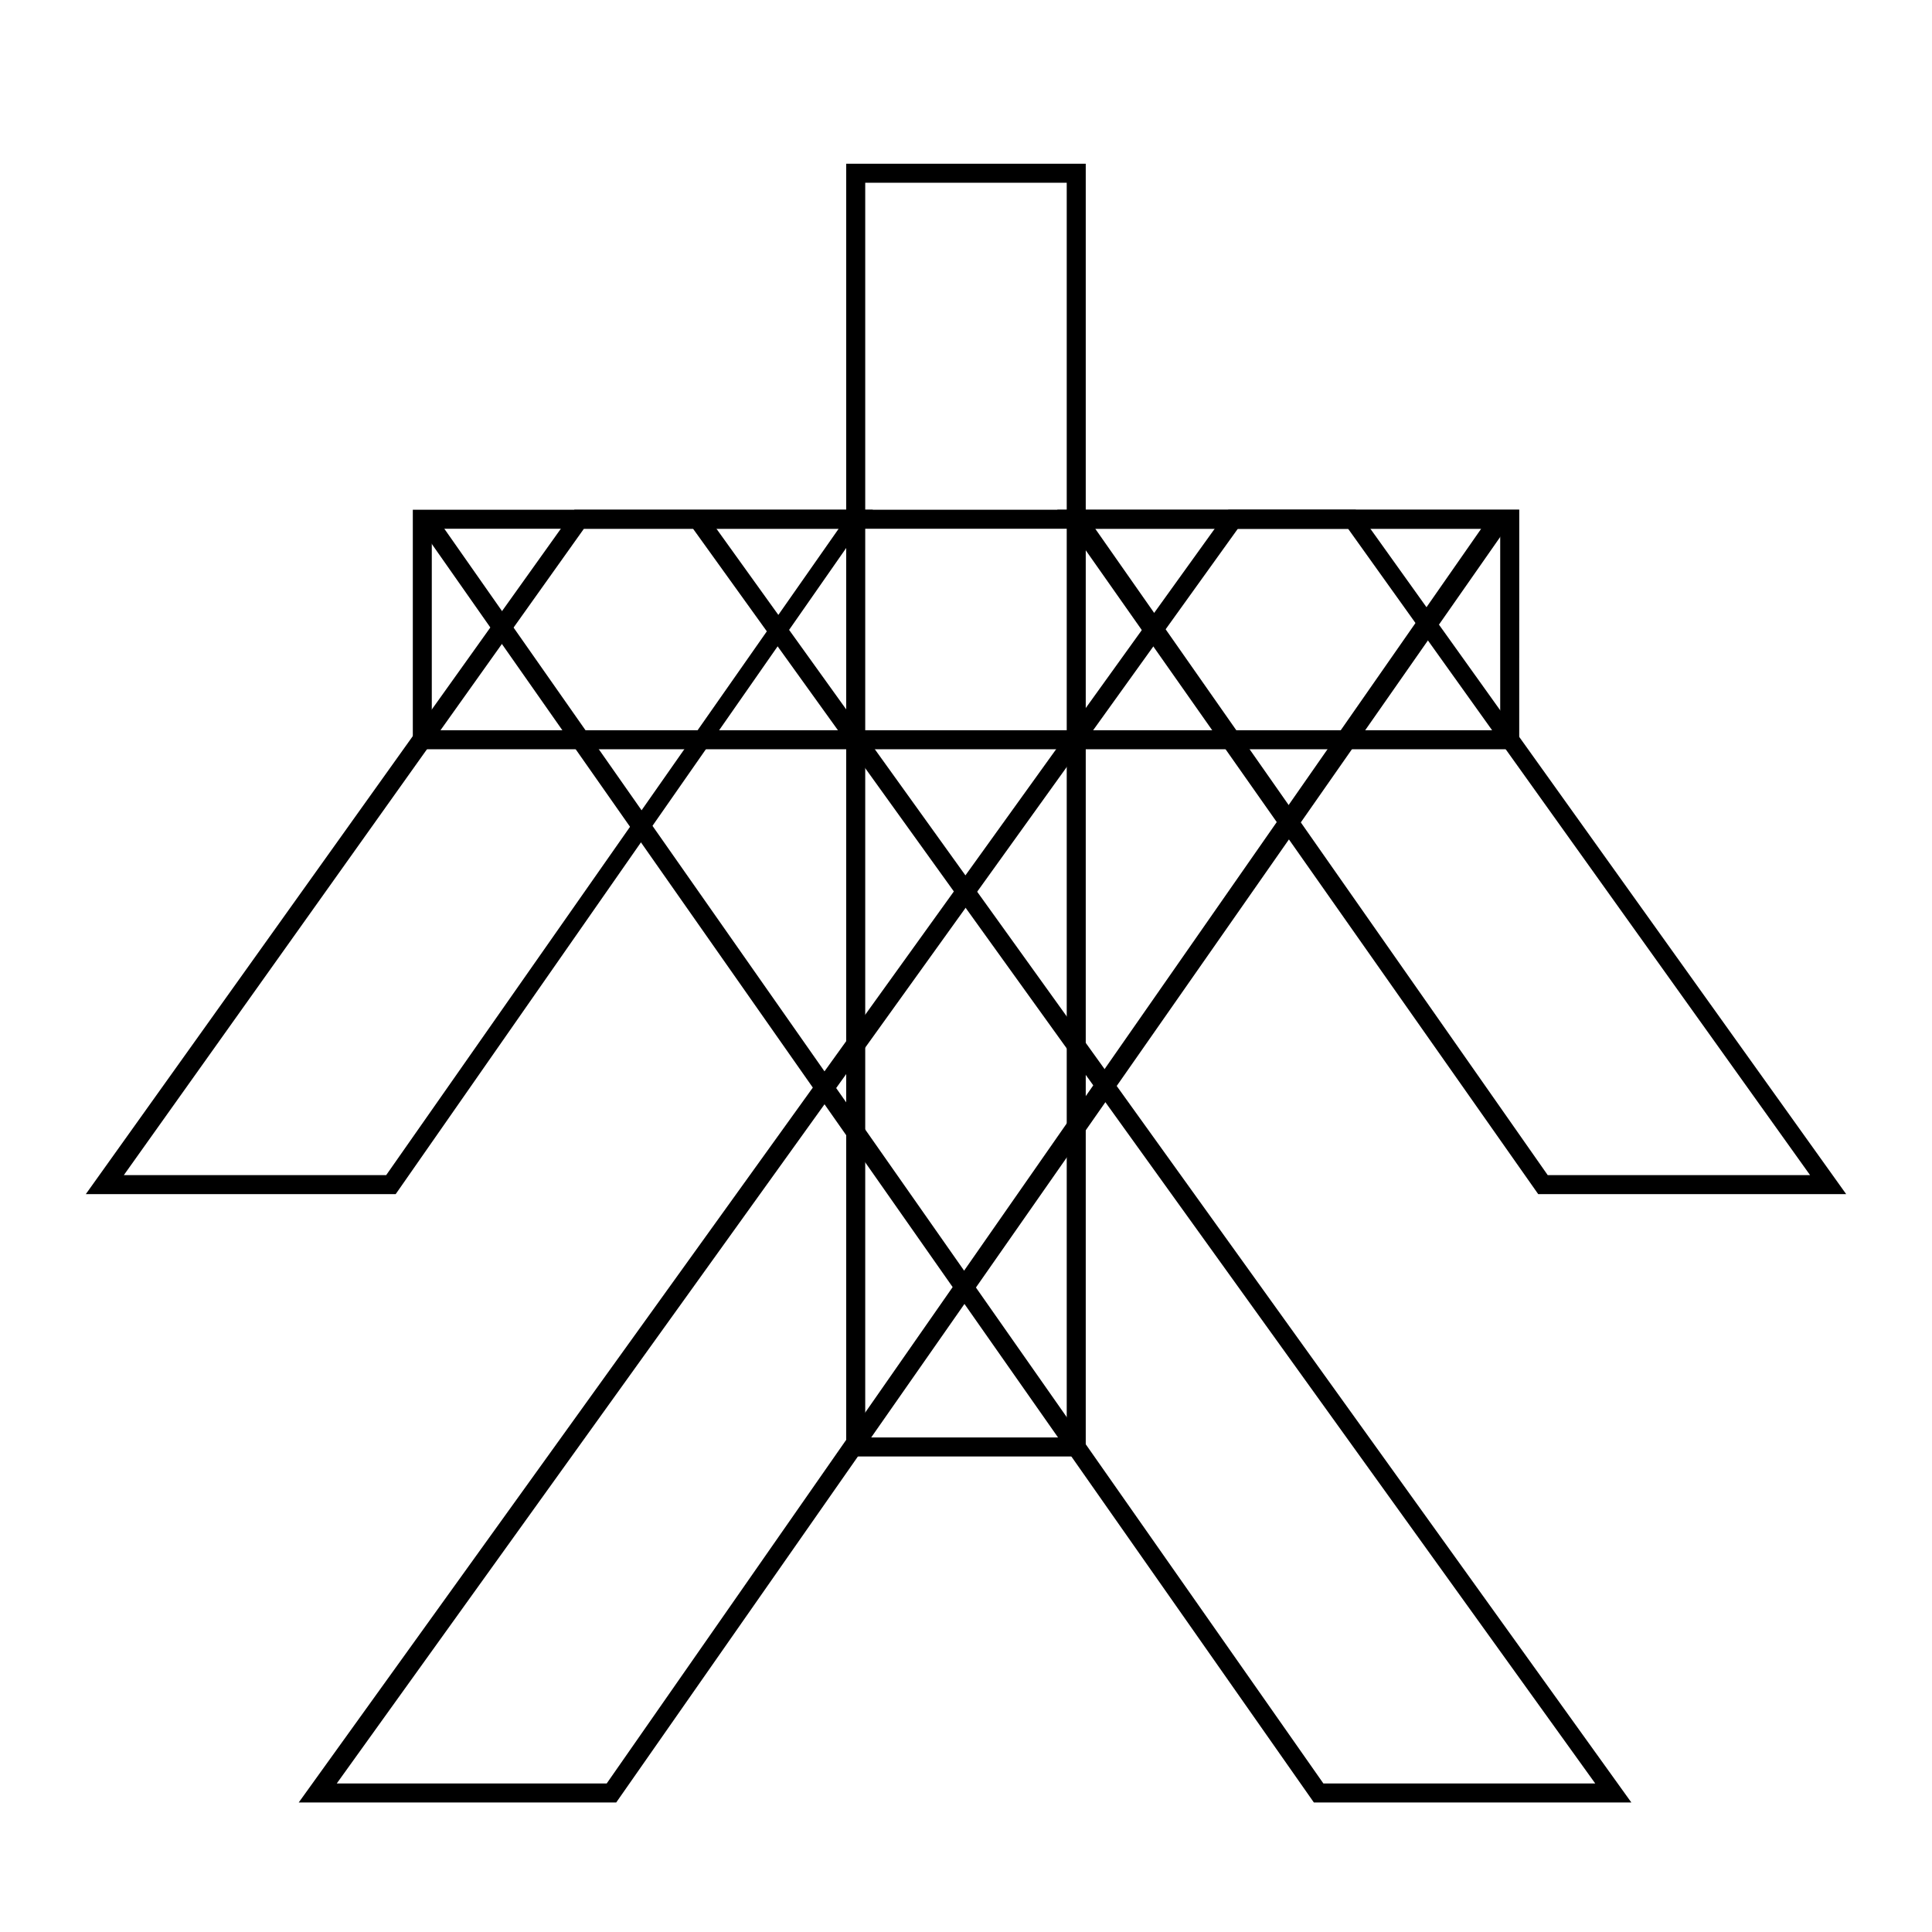
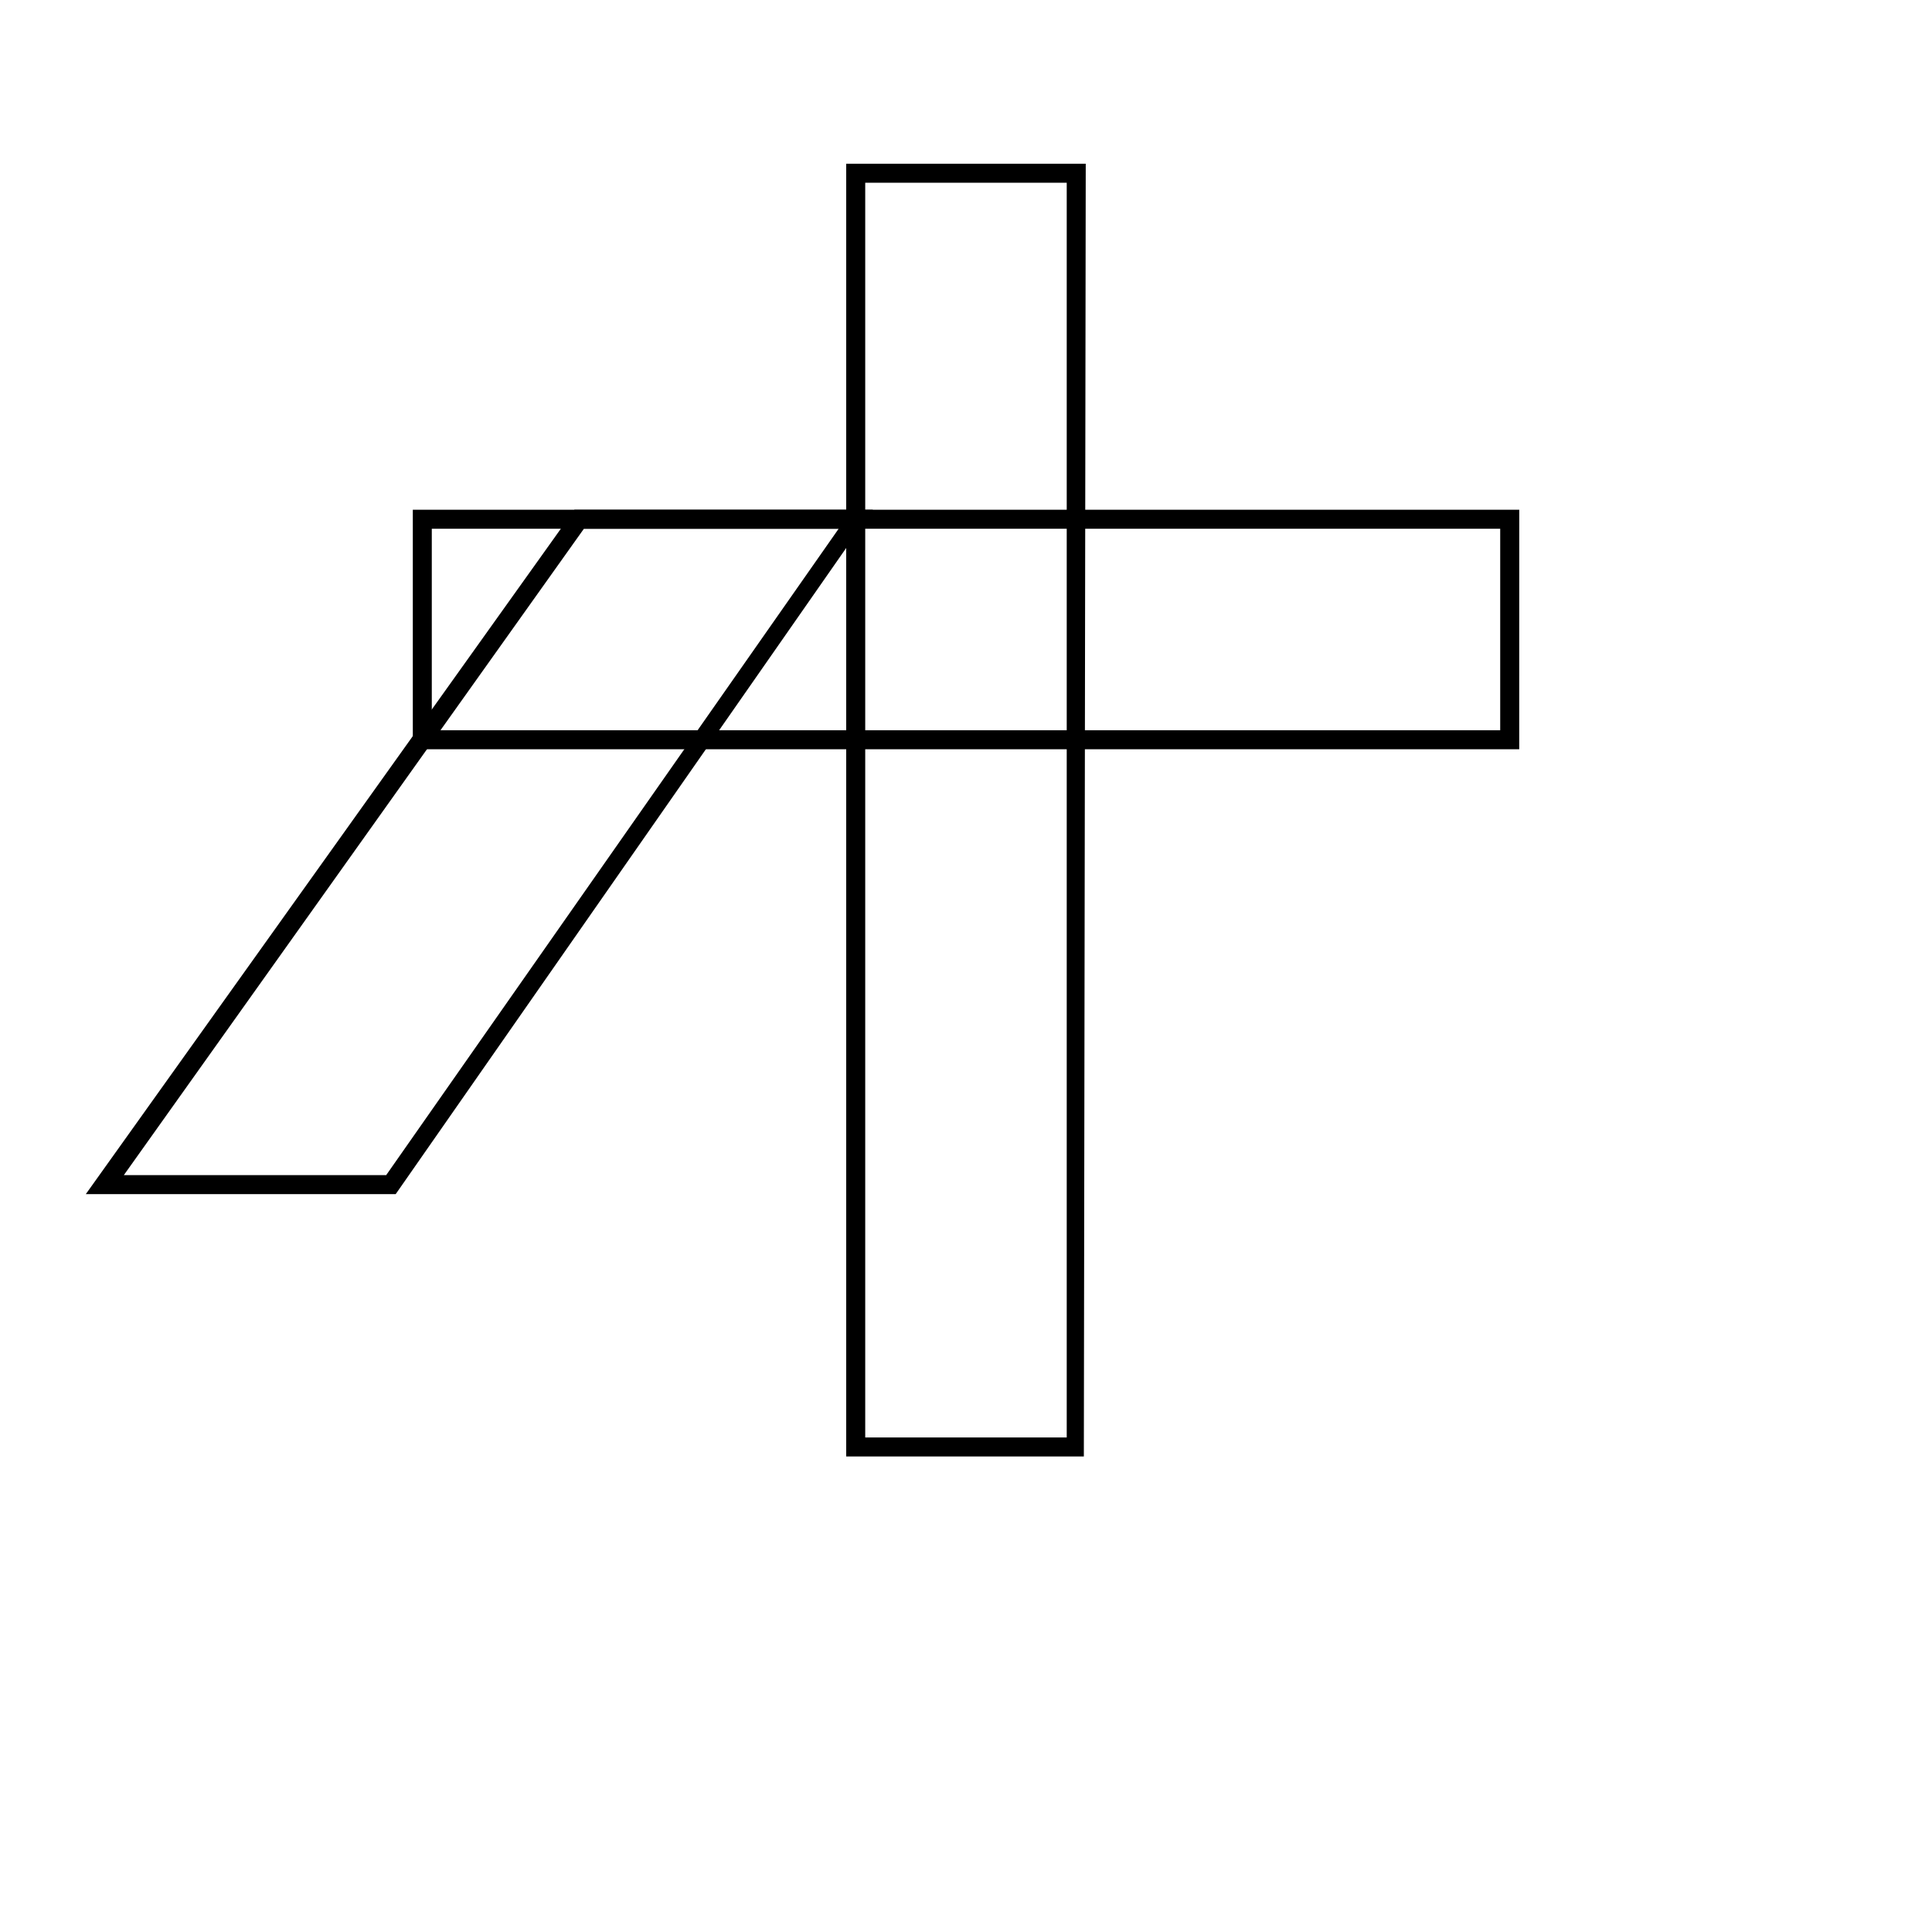
<svg xmlns="http://www.w3.org/2000/svg" fill="#000000" width="800px" height="800px" version="1.1" viewBox="144 144 512 512">
  <g>
    <path d="m546.61 342.56h-293.21v-63.477h293.22zm-288.18-5.035h283.14v-53.406h-283.14z" />
-     <path d="m431.23 529.98h-62.977v-342.59h63.48v342.59zm-57.938-5.039h53.402v-332.51h-53.402z" />
+     <path d="m431.23 529.98h-62.977v-342.59h63.48zm-57.938-5.039h53.402v-332.51h-53.402z" />
    <path d="m248.86 460.46h-82.121l129.48-181.37h79.098zm-72.043-5.039h69.527l119.91-171.3h-67.512z" />
-     <path d="m633.26 460.46h-81.617l-127.46-181.37h79.098l1.008 1.008zm-79.098-5.039h69.527l-122.43-171.3h-67.008z" />
-     <path d="m307.3 621.68h-84.137l246.36-342.59h77.082zm-74.059-5.039h71.539l231.75-332.52h-64.488z" />
-     <path d="m576.33 621.68h-84.137l-237.29-338.56 4.031-3.019 235.78 336.54h72.043l-239.81-333.52 4.031-3.019z" />
  </g>
</svg>